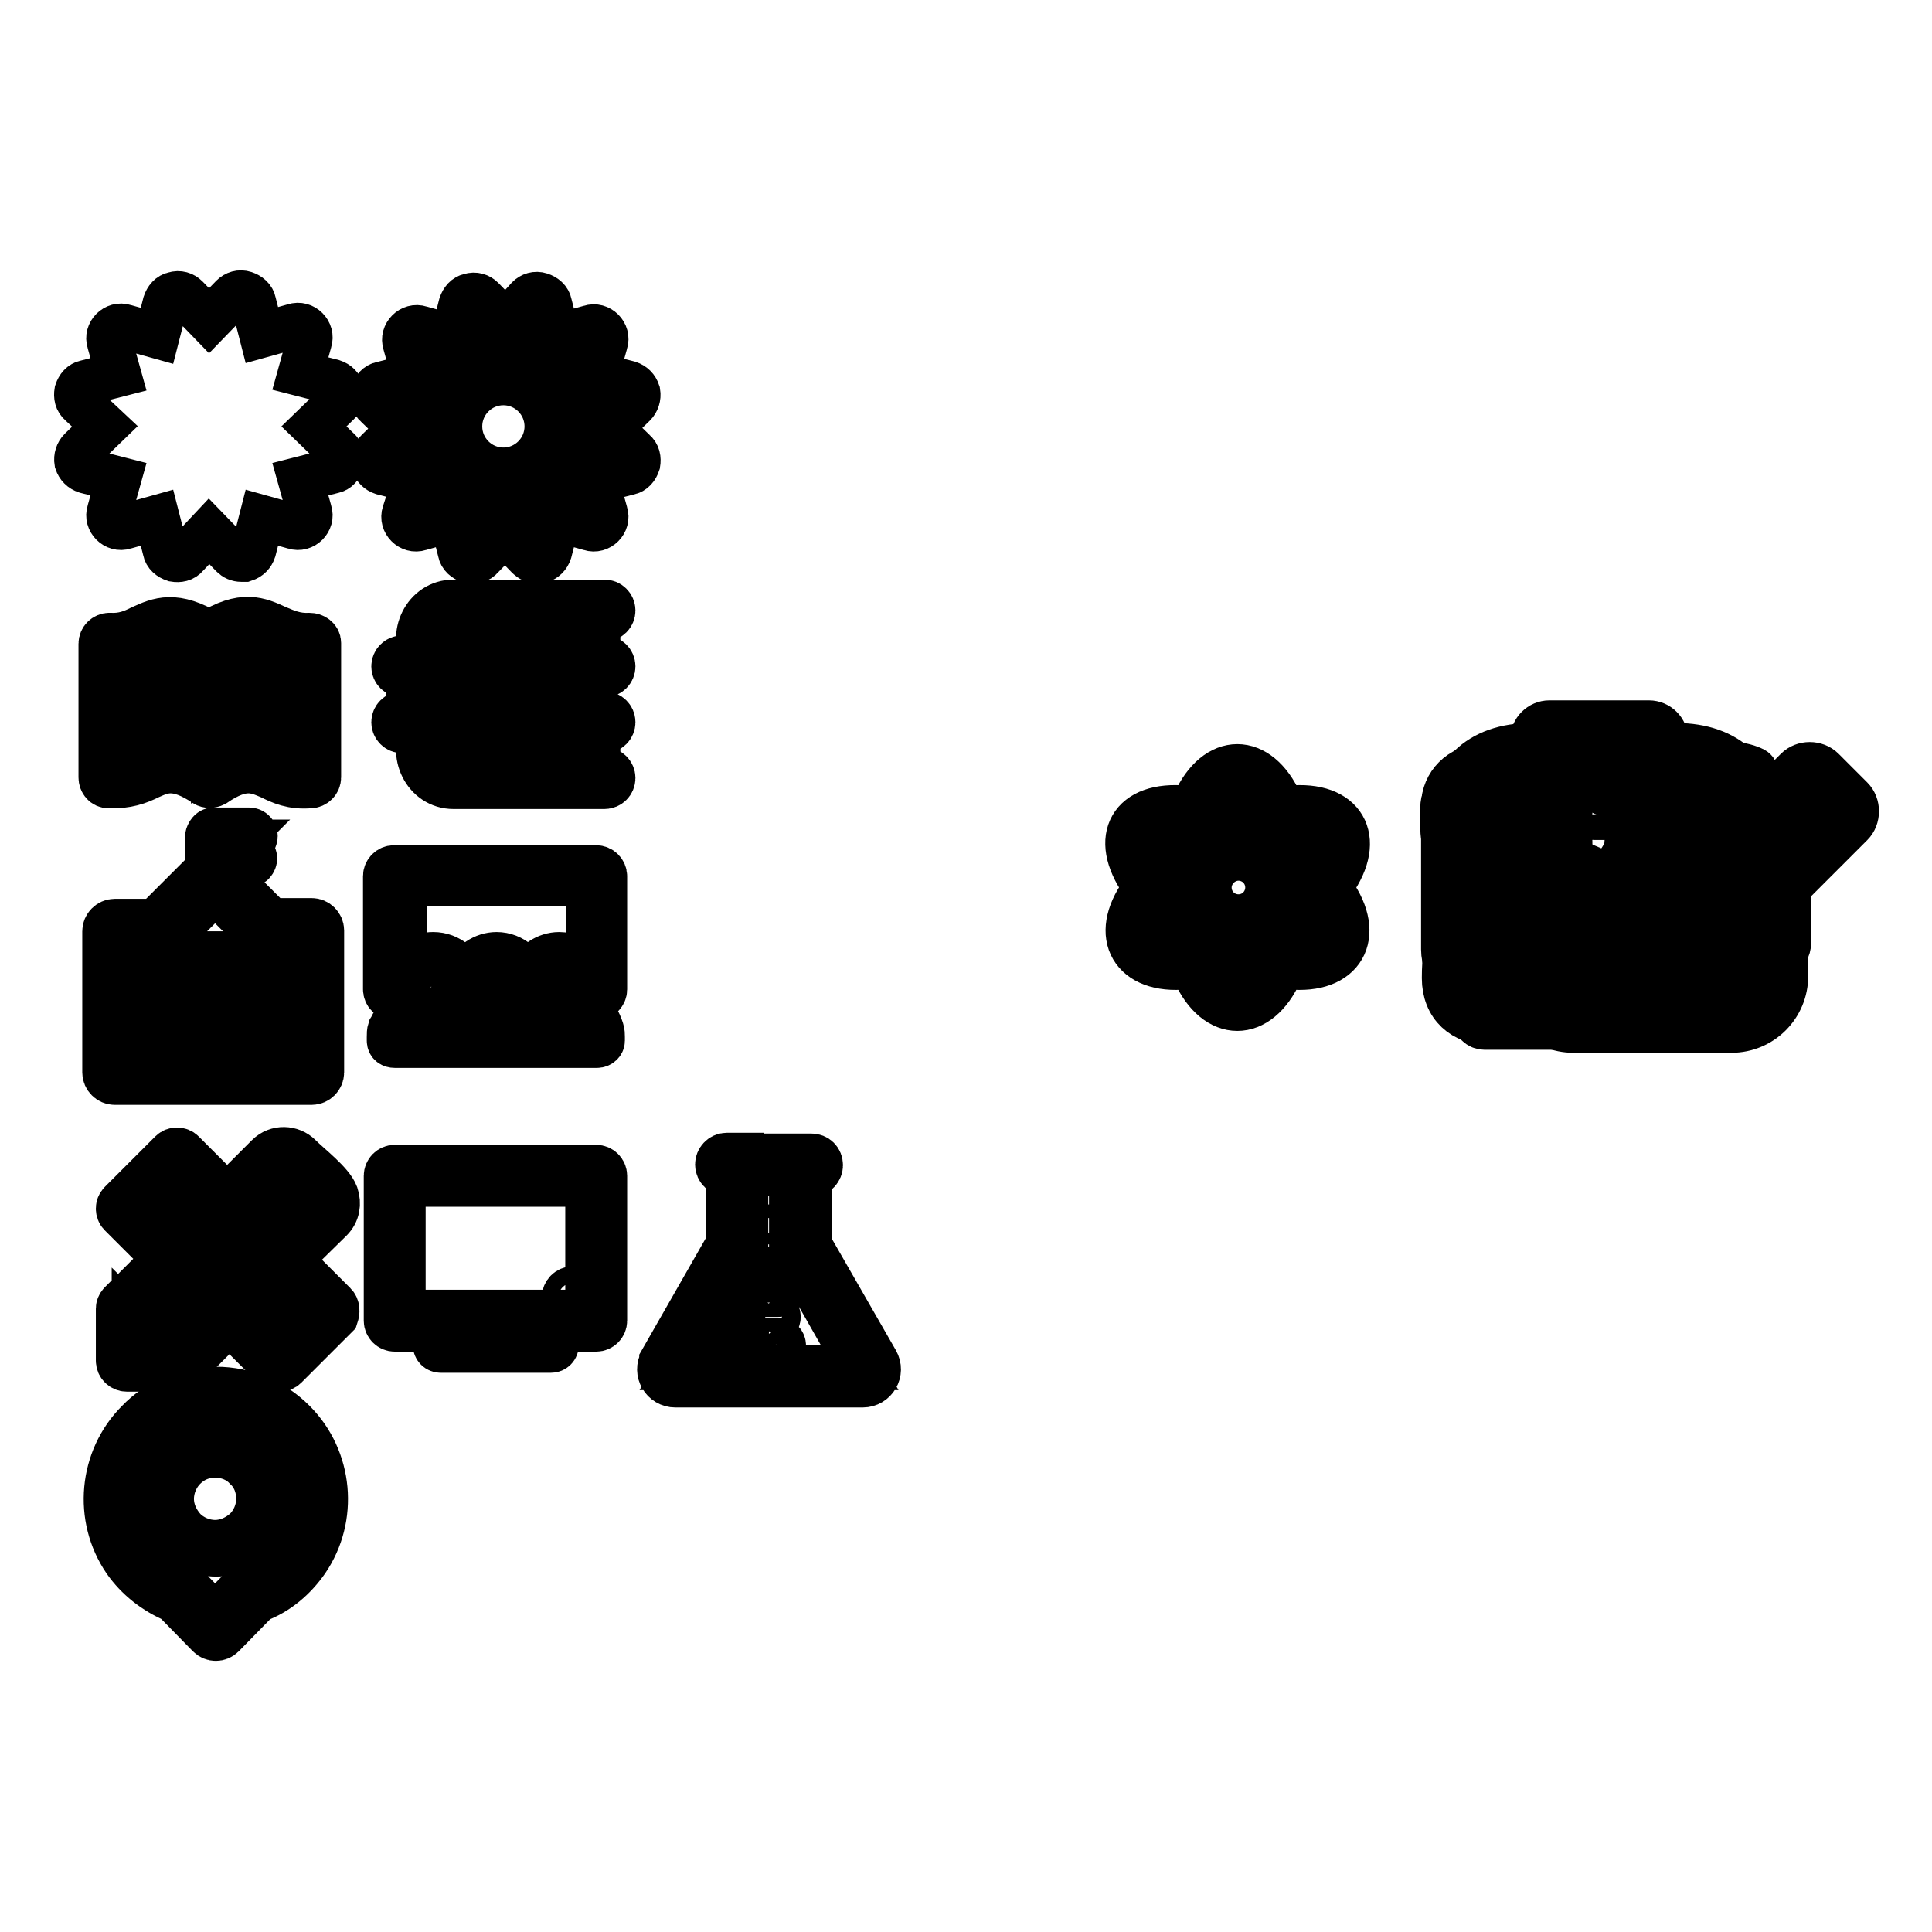
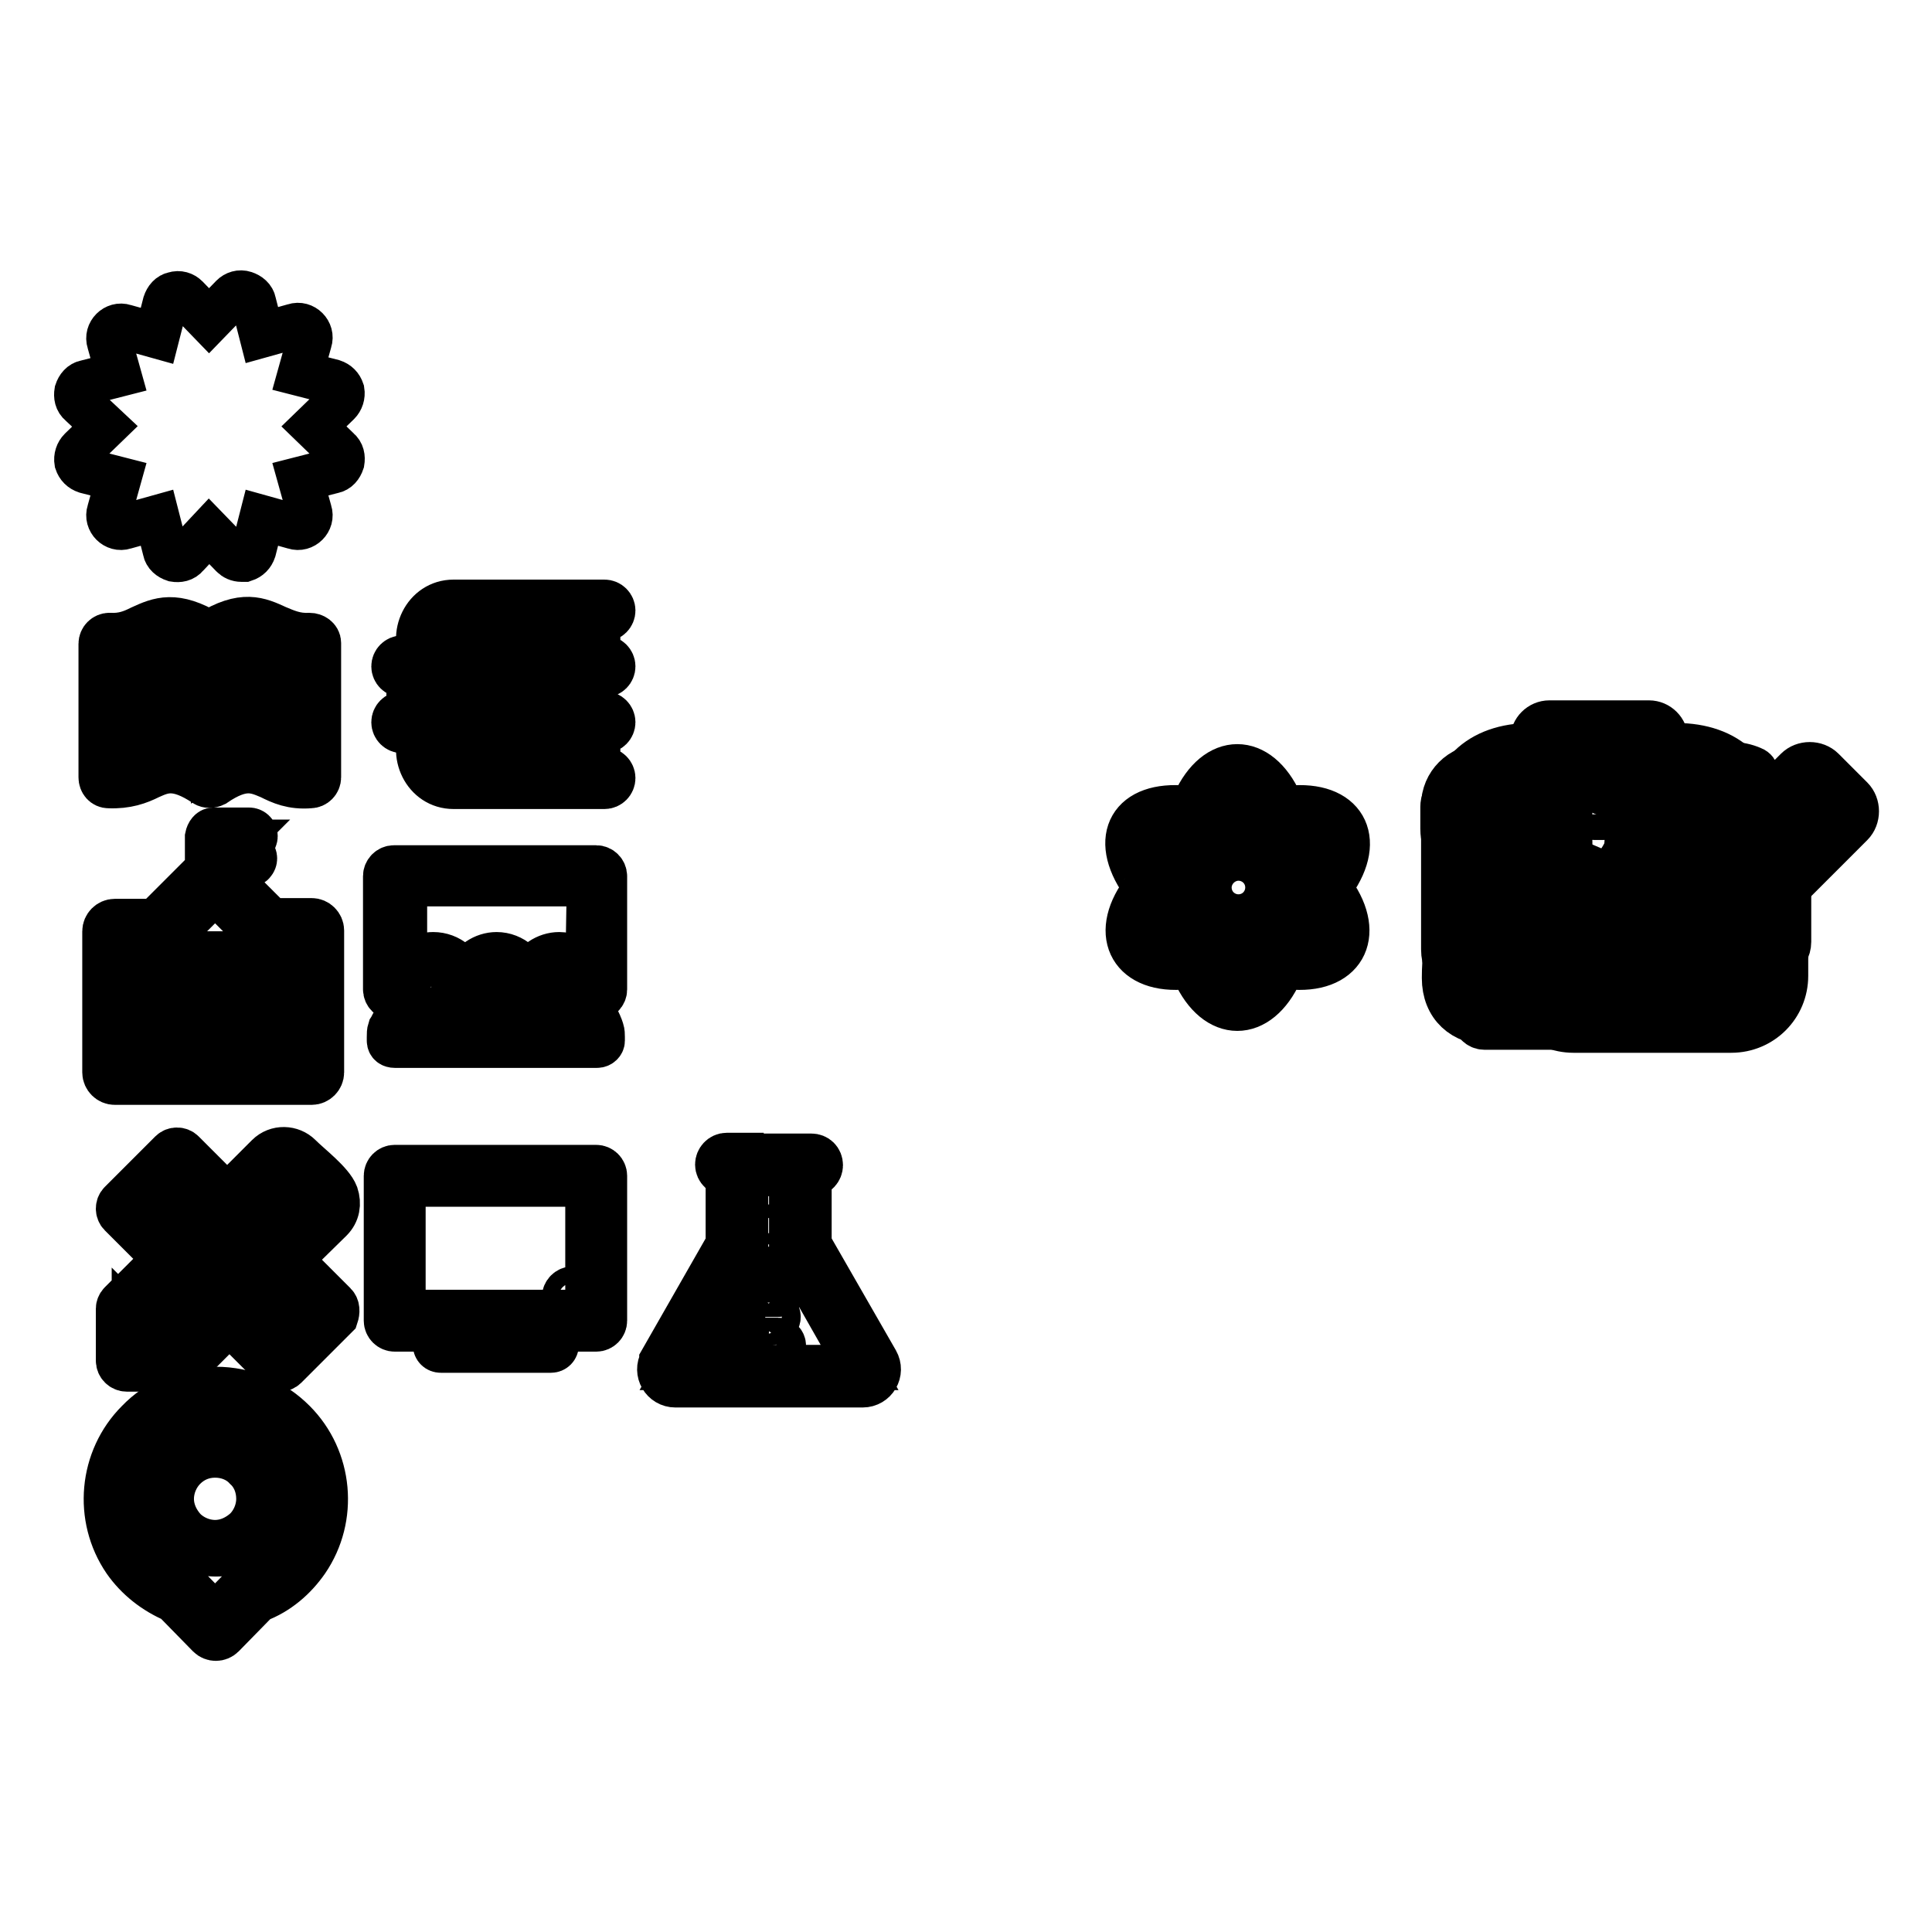
<svg xmlns="http://www.w3.org/2000/svg" version="1.1" x="0px" y="0px" viewBox="0 0 256 256" enable-background="new 0 0 256 256" xml:space="preserve">
  <g>
    <g>
      <path stroke-width="6" fill-opacity="0" stroke="#000000" d="M223.6,127.5h-1.4v-2.4h-2.4v-1.4l2.9-2.9l3.8,3.8L223.6,127.5z M234.6,109.5c0.2,0.2,0.2,0.6,0,0.8l-8.8,8.8c-0.2,0.2-0.6,0.2-0.8,0c-0.2-0.2-0.2-0.6,0-0.8l8.8-8.8C234,109.3,234.4,109.3,234.6,109.5z M236.6,124.4c0-0.3-0.2-0.6-0.5-0.7c-0.3-0.1-0.6-0.1-0.9,0.2l-1.6,1.6c-0.1,0.1-0.2,0.4-0.2,0.6v3.2c0,2.2-1.8,4-4,4h-20.8c-2.2,0-4-1.8-4-4v-20.8c0-2.2,1.8-4,4-4h20.8c0.4,0,0.7,0,1.1,0.1c0.3,0.1,0.6,0,0.8-0.2l1.2-1.2c0.2-0.2,0.3-0.5,0.2-0.7c0-0.2-0.2-0.5-0.5-0.6c-0.9-0.4-1.9-0.6-2.9-0.6h-20.8c-4,0-7.2,3.2-7.2,7.2v20.8c0,4,3.2,7.2,7.2,7.2h20.9c4,0,7.2-3.2,7.2-7.2L236.6,124.4L236.6,124.4z M234.2,105.9l-16.8,16.8v7.2h7.2l16.8-16.8L234.2,105.9z M245.3,109.2c0.9-0.9,0.9-2.5,0-3.4l-3.8-3.8c-0.9-0.9-2.5-0.9-3.4,0l-2.3,2.3l7.2,7.2L245.3,109.2z" />
      <path stroke-width="6" fill-opacity="0" stroke="#000000" d="M223.6,129.6c0-5.2-1.2-13.1-7.9-13.1c-0.7,0-3.7,3.2-8.2,3.2s-7.5-3.2-8.2-3.2c-6.7,0-7.9,8-7.9,13.1c0,3.7,2.5,5.9,6.1,5.9h20C221.1,135.5,223.6,133.3,223.6,129.6z M216.2,109.1c0-4.9-3.9-8.8-8.8-8.8c-4.9,0-8.8,3.9-8.8,8.8s3.9,8.8,8.8,8.8C212.3,117.9,216.2,114,216.2,109.1z" />
      <path stroke-width="6" fill-opacity="0" stroke="#000000" d="M229.1,116.2l-11.1,4.1c-0.3,0.1-0.6,0.2-0.9,0.2c-0.3,0-0.6,0-0.9-0.2l-11.1-4.1l-0.4,7.2c-0.1,3.2,5.6,5.9,12.4,5.9c6.8,0,12.6-2.6,12.4-5.9L229.1,116.2z M239.4,108.8c0-0.3-0.2-0.6-0.4-0.7l-21.7-8.1c-0.1,0-0.1,0-0.2,0s-0.1,0-0.2,0l-21.7,8.1c-0.2,0.1-0.4,0.4-0.4,0.7c0,0.3,0.2,0.6,0.4,0.7l6.5,2.4c-1.2,2-1.8,4.9-1.9,7.6c-0.7,0.5-1.3,1.4-1.3,2.6c0,1,0.5,1.9,1.1,2.5l-1.1,9.9c0,0.2,0,0.4,0.1,0.6c0.1,0.2,0.3,0.2,0.5,0.2h3.7c0.2,0,0.3-0.1,0.5-0.2c0.1-0.2,0.2-0.4,0.1-0.6l-1.1-9.9c0.7-0.5,1.1-1.4,1.1-2.5c0-1.1-0.5-2-1.2-2.5c0.1-3.1,0.9-5.6,2-6.6l12.6,4.7c0.1,0,0.1,0,0.2,0c0,0,0.1,0,0.2,0l21.7-8.1C239.2,109.3,239.4,109.1,239.4,108.8z" />
      <path stroke-width="6" fill-opacity="0" stroke="#000000" d="M221.9,100.8h-25.2c-0.7,0-1.3,0.6-1.3,1.3v32.7c0,0.7,0.6,1.3,1.3,1.3h25.2c0.7,0,1.3-0.6,1.3-1.3v-32.7C223.2,101.4,222.6,100.8,221.9,100.8z M205.5,106.5c0-0.4,0.3-0.6,0.6-0.6h1.3c0.4,0,0.6,0.3,0.6,0.6v1.3c0,0.4-0.3,0.6-0.6,0.6h-1.3c-0.4,0-0.6-0.3-0.6-0.6V106.5z M205.5,111.5c0-0.4,0.3-0.6,0.6-0.6h1.3c0.4,0,0.6,0.3,0.6,0.6v1.3c0,0.4-0.3,0.6-0.6,0.6h-1.3c-0.4,0-0.6-0.3-0.6-0.6V111.5z M205.5,116.5c0-0.4,0.3-0.6,0.6-0.6h1.3c0.4,0,0.6,0.3,0.6,0.6v1.3c0,0.4-0.3,0.6-0.6,0.6h-1.3c-0.4,0-0.6-0.3-0.6-0.6V116.5z M205.5,121.5c0-0.4,0.3-0.6,0.6-0.6h1.3c0.4,0,0.6,0.3,0.6,0.6v1.3c0,0.4-0.3,0.6-0.6,0.6h-1.3c-0.4,0-0.6-0.3-0.6-0.6V121.5z M203,127.9c0,0.4-0.3,0.6-0.6,0.6h-1.3c-0.4,0-0.6-0.3-0.6-0.6v-1.3c0-0.4,0.3-0.6,0.6-0.6h1.3c0.4,0,0.6,0.3,0.6,0.6V127.9z M203,122.8c0,0.4-0.3,0.6-0.6,0.6h-1.3c-0.4,0-0.6-0.3-0.6-0.6v-1.3c0-0.4,0.3-0.6,0.6-0.6h1.3c0.4,0,0.6,0.3,0.6,0.6V122.8z M203,117.8c0,0.4-0.3,0.6-0.6,0.6h-1.3c-0.4,0-0.6-0.3-0.6-0.6v-1.3c0-0.4,0.3-0.6,0.6-0.6h1.3c0.4,0,0.6,0.3,0.6,0.6V117.8z M203,112.8c0,0.4-0.3,0.6-0.6,0.6h-1.3c-0.4,0-0.6-0.3-0.6-0.6v-1.3c0-0.4,0.3-0.6,0.6-0.6h1.3c0.4,0,0.6,0.3,0.6,0.6V112.8z M203,107.7c0,0.4-0.3,0.6-0.6,0.6h-1.3c-0.4,0-0.6-0.3-0.6-0.6v-1.3c0-0.4,0.3-0.6,0.6-0.6h1.3c0.4,0,0.6,0.3,0.6,0.6V107.7z M213.1,132.9c0,0.4-0.3,0.6-0.6,0.6h-6.3c-0.4,0-0.6-0.3-0.6-0.6v-3.8c0-0.4,0.3-0.6,0.6-0.6h6.3c0.4,0,0.6,0.3,0.6,0.6V132.9z M213.1,122.8c0,0.4-0.3,0.6-0.6,0.6h-1.3c-0.4,0-0.6-0.3-0.6-0.6v-1.3c0-0.4,0.3-0.6,0.6-0.6h1.3c0.4,0,0.6,0.3,0.6,0.6V122.8z M213.1,117.8c0,0.4-0.3,0.6-0.6,0.6h-1.3c-0.4,0-0.6-0.3-0.6-0.6v-1.3c0-0.4,0.3-0.6,0.6-0.6h1.3c0.4,0,0.6,0.3,0.6,0.6V117.8z M213.1,112.8c0,0.4-0.3,0.6-0.6,0.6h-1.3c-0.4,0-0.6-0.3-0.6-0.6v-1.3c0-0.4,0.3-0.6,0.6-0.6h1.3c0.4,0,0.6,0.3,0.6,0.6V112.8z M213.1,107.7c0,0.4-0.3,0.6-0.6,0.6h-1.3c-0.4,0-0.6-0.3-0.6-0.6v-1.3c0-0.4,0.3-0.6,0.6-0.6h1.3c0.4,0,0.6,0.3,0.6,0.6V107.7z M218.1,127.9c0,0.4-0.3,0.6-0.6,0.6h-1.3c-0.4,0-0.6-0.3-0.6-0.6v-1.3c0-0.4,0.3-0.6,0.6-0.6h1.3c0.4,0,0.6,0.3,0.6,0.6V127.9z M218.1,122.8c0,0.4-0.3,0.6-0.6,0.6h-1.3c-0.4,0-0.6-0.3-0.6-0.6v-1.3c0-0.4,0.3-0.6,0.6-0.6h1.3c0.4,0,0.6,0.3,0.6,0.6V122.8z M218.1,117.8c0,0.4-0.3,0.6-0.6,0.6h-1.3c-0.4,0-0.6-0.3-0.6-0.6v-1.3c0-0.4,0.3-0.6,0.6-0.6h1.3c0.4,0,0.6,0.3,0.6,0.6V117.8z M218.1,112.8c0,0.4-0.3,0.6-0.6,0.6h-1.3c-0.4,0-0.6-0.3-0.6-0.6v-1.3c0-0.4,0.3-0.6,0.6-0.6h1.3c0.4,0,0.6,0.3,0.6,0.6V112.8z M218.1,107.7c0,0.4-0.3,0.6-0.6,0.6h-1.3c-0.4,0-0.6-0.3-0.6-0.6v-1.3c0-0.4,0.3-0.6,0.6-0.6h1.3c0.4,0,0.6,0.3,0.6,0.6V107.7z" />
      <path stroke-width="6" fill-opacity="0" stroke="#000000" d="M201.8,116.1c-4.5-0.9-7.6-4.1-7.6-6.3v-2.2h5.9C200.1,111.2,200.8,114,201.8,116.1z M226.5,109.8c0,2.2-3.1,5.4-7.6,6.3c1-2.1,1.7-4.9,1.7-8.5h5.9V109.8z M229.4,106.9c0-1.2-1-2.2-2.2-2.2h-6.6v-2.2c0-2-1.7-3.7-3.7-3.7h-13.2c-2,0-3.7,1.7-3.7,3.7v2.2h-6.6c-1.2,0-2.2,1-2.2,2.2v2.9c0,4.4,5.3,9.2,12.4,9.5c0.9,1.2,1.8,1.9,2.2,2.2c1.2,1.1,1.5,2.2,1.5,3.7c0,1.5-0.7,2.9-2.9,2.9c-2.2,0-4.4,1.5-4.4,3.7v1.5c0,0.4,0.3,0.7,0.7,0.7h19.1c0.4,0,0.7-0.3,0.7-0.7v-1.5c0-2.2-2.2-3.7-4.4-3.7c-2.2,0-2.9-1.5-2.9-2.9c0-1.5,0.3-2.6,1.5-3.7c0.4-0.3,1.3-1,2.2-2.2c7.2-0.3,12.4-5.2,12.4-9.5L229.4,106.9L229.4,106.9z" />
      <path stroke-width="6" fill-opacity="0" stroke="#000000" d="M212.5,134c0.4,0,0.7-0.1,1-0.4l14.3-13.8c0.2-0.2,5.3-4.8,5.3-10.3c0-6.7-4.1-10.7-11-10.7c-4,0-7.8,3.2-9.6,5c-1.8-1.8-5.6-5-9.6-5c-6.9,0-11,4-11,10.7c0,5.5,5.1,10.1,5.2,10.3l14.3,13.8C211.8,133.9,212.1,134,212.5,134z" />
      <path stroke-width="6" fill-opacity="0" stroke="#000000" d="M205.9,101.6v-2.9h11.8v2.9H205.9z M197.9,101.6h-1.5c-2.8,0-5.1,2.3-5.1,5.1v19.1c0,2.8,2.3,5.1,5.1,5.1h1.5V101.6z M223.6,101.6h-2.9V98c0-1.2-1-2.2-2.2-2.2h-13.2c-1.2,0-2.2,1-2.2,2.2v3.7h-2.9V131h23.5V101.6z M232.4,106.8c0-2.8-2.3-5.1-5.1-5.1h-1.5V131h1.5c2.8,0,5.1-2.3,5.1-5.1V106.8z" />
      <path stroke-width="6" fill-opacity="0" stroke="#000000" d="M206.8,128.6v-6.7l7.6-3.2v6.2L206.8,128.6z M205.5,119.6l-7.9-3.4l7.9-3.4l7.9,3.4L205.5,119.6z M226.9,128.6v-6.7l7.6-3.2v6.2L226.9,128.6z M225.7,119.6l-7.9-3.4l7.9-3.4l7.9,3.4L225.7,119.6z M216.9,113.9v-5.2l7.6-3.2v5.2L216.9,113.9z M215.6,106.4l-8.7-3.7l8.7-3.7l8.7,3.7L215.6,106.4z M237,116.6c0-1-0.6-1.9-1.5-2.3l-8.5-3.7v-7.9c0-1-0.6-1.9-1.5-2.3l-8.8-3.8c-0.3-0.1-0.7-0.2-1-0.2c-0.3,0-0.7,0-1,0.2l-8.8,3.8c-0.9,0.4-1.5,1.3-1.5,2.3v7.9l-8.5,3.7c-0.9,0.4-1.5,1.3-1.5,2.3v8.2c0,0.9,0.5,1.8,1.4,2.2l8.8,4.4c0.4,0.2,0.7,0.3,1.1,0.3c0.4,0,0.8-0.1,1.1-0.3l8.8-4.4c0,0,0.1,0,0.1-0.1c0,0,0.1,0,0.1,0.1l8.8,4.4c0.4,0.2,0.7,0.3,1.1,0.3c0.4,0,0.8-0.1,1.1-0.3l8.8-4.4c0.9-0.4,1.4-1.3,1.4-2.2L237,116.6L237,116.6z" />
      <path stroke-width="6" fill-opacity="0" stroke="#000000" d="M41.6,56.5l3.2-3.1c0.4-0.4,0.6-1,0.5-1.6c-0.2-0.6-0.6-1-1.2-1.2l-4.3-1.1l1.2-4.3c0.2-0.6,0-1.2-0.4-1.6c-0.4-0.4-1-0.6-1.6-0.4l-4.3,1.2l-1.1-4.3c-0.1-0.6-0.6-1-1.2-1.2c-0.6-0.2-1.2,0-1.6,0.4l-3.1,3.2l-3-3.1c-0.4-0.4-1-0.6-1.6-0.4c-0.6,0.1-1,0.6-1.2,1.2l-1.1,4.3l-4.3-1.2c-0.6-0.2-1.2,0-1.6,0.4c-0.4,0.4-0.6,1-0.4,1.6l1.2,4.3l-4.3,1.1c-0.6,0.1-1,0.6-1.2,1.2c-0.1,0.6,0,1.2,0.5,1.6l3.2,3l-3.2,3.1c-0.4,0.4-0.6,1-0.5,1.6c0.2,0.6,0.6,1,1.2,1.2l4.3,1.1l-1.2,4.3c-0.2,0.6,0,1.2,0.4,1.6c0.4,0.4,1,0.6,1.6,0.4l4.3-1.2l1.1,4.3c0.1,0.6,0.6,1,1.2,1.2c0.6,0.1,1.2,0,1.6-0.5l3-3.2l3.1,3.2c0.3,0.3,0.7,0.5,1.2,0.5c0.1,0,0.3,0,0.4,0c0.6-0.2,1-0.6,1.2-1.2l1.1-4.3l4.3,1.2c0.6,0.2,1.2,0,1.6-0.4c0.4-0.4,0.6-1,0.4-1.6l-1.2-4.3l4.3-1.1c0.6-0.1,1-0.6,1.2-1.2c0.1-0.6,0-1.2-0.5-1.6L41.6,56.5z" />
-       <path stroke-width="6" fill-opacity="0" stroke="#000000" d="M80.8,56.7l3.2-3.1c0.4-0.4,0.6-1,0.5-1.6c-0.2-0.6-0.6-1-1.2-1.2l-4.3-1.1l1.2-4.3c0.2-0.6,0-1.2-0.4-1.6c-0.4-0.4-1-0.6-1.6-0.4l-4.3,1.2l-1.1-4.3c-0.1-0.6-0.6-1-1.2-1.2c-0.6-0.2-1.2,0-1.6,0.4l-3,3.3l-3.1-3.2c-0.4-0.4-1-0.6-1.6-0.4c-0.6,0.1-1,0.6-1.2,1.2l-1.1,4.3l-4.3-1.2c-0.6-0.2-1.2,0-1.6,0.4c-0.4,0.4-0.6,1-0.4,1.6l1.2,4.3l-4.3,1.1c-0.6,0.1-1,0.6-1.2,1.2c-0.1,0.6,0,1.2,0.5,1.6l3.2,3.1l-3.1,3c-0.4,0.4-0.6,1-0.5,1.6c0.2,0.6,0.6,1,1.2,1.2l4.3,1.1L53.6,68c-0.2,0.6,0,1.2,0.4,1.6c0.4,0.4,1,0.6,1.6,0.4l4.3-1.2l1.1,4.3c0.1,0.6,0.6,1,1.2,1.2c0.6,0.1,1.2,0,1.6-0.5l3.1-3.2l3.1,3.2c0.3,0.3,0.7,0.5,1.2,0.5c0.1,0,0.3,0,0.4,0c0.6-0.2,1-0.6,1.2-1.2l1.1-4.3l4.3,1.2c0.6,0.2,1.2,0,1.6-0.4c0.4-0.4,0.6-1,0.4-1.6l-1.2-4.3l4.3-1.1c0.6-0.1,1-0.6,1.2-1.2c0.1-0.6,0-1.2-0.5-1.6L80.8,56.7z M66.7,68.1c-6.4,0-11.6-5.2-11.6-11.6c0-6.4,5.2-11.6,11.6-11.6c6.4,0,11.6,5.2,11.6,11.6S73.1,68.1,66.7,68.1z" />
-       <path stroke-width="6" fill-opacity="0" stroke="#000000" d="M66.7,47.8c-4.8,0-8.7,3.9-8.7,8.7s3.9,8.7,8.7,8.7c4.8,0,8.7-3.9,8.7-8.7C75.4,51.7,71.5,47.8,66.7,47.8z M66.7,62.3c-3.2,0-5.8-2.6-5.8-5.8c0-3.2,2.6-5.8,5.8-5.8c3.2,0,5.8,2.6,5.8,5.8S69.9,62.3,66.7,62.3z" />
      <path stroke-width="6" fill-opacity="0" stroke="#000000" d="M28.6,184.1c4,0,7.6,1.6,10.3,4.3c4.9,4.9,5.6,12.7,1.7,18.4c-1.6,2.3-3.8,4.2-6.5,5.2l-4.6,4.7c-0.5,0.5-1.3,0.5-1.8,0l0,0v0l-4.6-4.7c-2.6-1.1-4.9-2.9-6.5-5.2c-3.9-5.7-3.2-13.5,1.7-18.4C20.9,185.7,24.5,184.1,28.6,184.1L28.6,184.1z M28.6,191.3L28.6,191.3c2,0,3.8,0.8,5.2,2.1c1.3,1.3,2.1,3.2,2.1,5.2c0,2-0.8,3.8-2.1,5.2s-3.1,2.1-5.2,2.1c-2,0-3.8-0.8-5.2-2.1s-2.1-3.2-2.1-5.2c0-2,0.8-3.8,2.1-5.2C24.7,192.1,26.5,191.3,28.6,191.3L28.6,191.3z M32.6,194.5L32.6,194.5c-1-1.1-2.5-1.7-4.1-1.7c-1.6,0-3,0.6-4.1,1.7c-1,1-1.7,2.5-1.7,4.1c0,1.6,0.7,3,1.7,4.1c1,1,2.5,1.7,4.1,1.7c1.6,0,3-0.7,4.1-1.7c1-1,1.7-2.5,1.7-4.1C34.3,197,33.7,195.5,32.6,194.5L32.6,194.5z M37,190.2L37,190.2c-2.2-2.2-5.2-3.5-8.5-3.5c-3.3,0-6.3,1.3-8.5,3.5c-4,4-4.6,10.5-1.4,15.2c1.3,2,3.3,3.5,5.5,4.4c0.2,0,0.3,0.2,0.5,0.3l3.9,4l3.9-4c0.1-0.1,0.3-0.2,0.4-0.3c2.3-0.9,4.2-2.4,5.6-4.4C41.7,200.7,41.1,194.2,37,190.2L37,190.2z" />
      <path stroke-width="6" fill-opacity="0" stroke="#000000" d="M44.3,172.8l-5.9-5.9l5.4-5.3c0.9-0.9,1.1-2.1,0.7-3.3c-0.6-1.6-3.5-3.8-4.8-5.1c-1.1-1.1-3-1.2-4.2,0l-5.4,5.4l-5.9-5.9c-0.4-0.4-1.1-0.4-1.5,0l-6.7,6.7c-0.4,0.4-0.4,1.1,0,1.5l5.9,5.9l-5.9,5.9c-0.2,0.2-0.3,0.5-0.3,0.7c0,2.3,0,4.6,0,6.9c0,0.6,0.5,1.1,1.1,1.1h6.9c0.3,0,0.6-0.1,0.8-0.3l5.9-5.9l5.9,5.9l0,0c0.4,0.4,1.1,0.4,1.5,0l6.7-6.7C44.7,173.8,44.7,173.2,44.3,172.8L44.3,172.8z M36.9,154.6L36.9,154.6c0.3-0.3,0.9-0.3,1.2,0c1.4,1.4,2.7,2.8,4.1,4.1c0.3,0.3,0.3,0.9,0,1.3l-1.9,1.9l-1.2-1.2l0,0l0,0l0,0l-2.9-2.9v0v0h0l-1.2-1.2L36.9,154.6L36.9,154.6z M37.8,161.1L37.8,161.1c-5.4,5.4-10.8,10.8-16.2,16.2l-2.1-2.1l16.2-16.2C36.5,159.8,37.2,160.4,37.8,161.1L37.8,161.1z M18.2,160L18.2,160l5.2-5.2l1,1l-1.8,1.8c-0.2,0.2-0.2,0.7,0,0.9c0.2,0.2,0.6,0.2,0.9,0l1.8-1.8l1.5,1.5l-0.9,0.9c-0.2,0.3-0.2,0.7,0,0.9c0.2,0.3,0.7,0.3,0.9,0l0.9-0.9l0.9,0.9l-5.2,5.2L18.2,160L18.2,160z M34.1,157.4L34.1,157.4l0.8,0.8l-16.2,16.2l-0.8-0.8L34.1,157.4L34.1,157.4z M17.8,179.1L17.8,179.1c0-1.3,0-2.6,0-3.9l3.9,3.9H17.8L17.8,179.1z M23.3,179L23.3,179l-0.8-0.8c5.4-5.4,10.8-10.8,16.2-16.2l0.8,0.8L23.3,179L23.3,179z M36.9,178.7L36.9,178.7l-5.2-5.2l5.2-5.2l1,1l-0.9,0.9c-0.2,0.3-0.2,0.7,0,0.9c0.3,0.3,0.7,0.3,0.9,0l0.9-0.9l1.5,1.5l-1.9,1.9c-0.2,0.2-0.2,0.6,0,0.9c0.3,0.2,0.7,0.2,0.9,0l1.9-1.9l0.9,0.9L36.9,178.7L36.9,178.7z" />
      <path stroke-width="6" fill-opacity="0" stroke="#000000" d="M52.3,154.7L52.3,154.7H79c0.6,0,1.1,0.5,1.1,1.1v0V175c0,0.6-0.5,1.1-1.1,1.1h0H66.8v1.3l0,0.1h6.2c0.4,0,0.7,0.3,0.7,0.7c0,0.4-0.3,0.7-0.7,0.7H58.4c-0.4,0-0.7-0.3-0.7-0.7c0-0.4,0.3-0.7,0.7-0.7h6.2v-0.1v-1.3H52.3c-0.6,0-1.1-0.5-1.1-1.1v0v-19.2C51.2,155.2,51.7,154.7,52.3,154.7L52.3,154.7z M75.9,170.8L75.9,170.8c-0.6,0-1.1,0.5-1.1,1.1c0,0.6,0.5,1.1,1.1,1.1c0.6,0,1.1-0.5,1.1-1.1C77,171.3,76.5,170.8,75.9,170.8L75.9,170.8z M77.9,156.9L77.9,156.9H53.4c0,5.7,0,11.3,0,17c8.2,0,16.3,0,24.5,0C77.9,168.2,77.9,162.6,77.9,156.9L77.9,156.9z" />
      <path stroke-width="6" fill-opacity="0" stroke="#000000" d="M79.2,82v5.2h0.9c0.6,0,1.1,0.5,1.1,1.1c0,0.6-0.5,1.1-1.1,1.1h-2.9c1,1.6,1,3.6,0,5.2h2.9c0.6,0,1.1,0.5,1.1,1.1c0,0.6-0.5,1.1-1.1,1.1h-0.9v5.2h0.9c0.6,0,1.1,0.5,1.1,1.1c0,0.6-0.5,1.1-1.1,1.1h-20c-3.8,0-5.8-4.4-3.9-7.4h-2.9c-0.6,0-1.1-0.5-1.1-1.1c0-0.6,0.5-1.1,1.1-1.1h0.9v-5.2h-0.9c-0.6,0-1.1-0.5-1.1-1.1c0-0.6,0.5-1.1,1.1-1.1h2.9c-1.9-3,0.1-7.4,3.9-7.4h20c0.6,0,1.1,0.5,1.1,1.1c0,0.6-0.5,1.1-1.1,1.1L79.2,82L79.2,82z M73.4,89.4L73.4,89.4L73.4,89.4c-5.9,0-11.9,0-17.8,0v5.2c5.9,0,11.9,0,17.8,0h0c0.6,0,1.2-0.3,1.6-0.7c1-1,1-2.7,0-3.7C74.6,89.7,74,89.4,73.4,89.4L73.4,89.4z M77.9,96.8L77.9,96.8c-5.9,0-11.9,0-17.8,0c-0.6,0-1.3,0.3-1.7,0.7c-1.4,1.5-0.6,4.5,1.7,4.5h17.8V96.8L77.9,96.8z M77.9,87.1L77.9,87.1v-5.2H60.1c-2.3,0-3.1,3-1.7,4.5c0.4,0.5,1,0.7,1.6,0.7h0C66,87.1,72,87.1,77.9,87.1L77.9,87.1z" />
      <path stroke-width="6" fill-opacity="0" stroke="#000000" d="M79,115H52.2c-0.6,0-1.1,0.5-1.1,1.1v15c0,0.6,0.5,1.1,1.1,1.1h0.7c0,0,0.1,0,0.2,0c0.1,0.4,0.3,0.8,0.5,1.1c0.2,0.2,0.4,0.5,0.6,0.7c-0.3,0-0.5,0.1-0.7,0.3c-0.5,0.3-0.9,0.7-1.3,1.2c-0.2,0.3-0.3,0.6-0.5,0.9l0,0c-0.1,0.3-0.1,0.6-0.1,1v0.5c0,0.4,0.3,0.6,0.7,0.6h26.8c0.4,0,0.7-0.3,0.7-0.6v-0.5c0-0.3,0-0.6-0.1-0.9c-0.1-0.3-0.2-0.6-0.3-0.8c-0.1-0.3-0.3-0.5-0.5-0.7c-0.2-0.2-0.4-0.4-0.6-0.6l0,0c-0.3-0.2-0.6-0.3-0.9-0.4l-0.1,0c0.2-0.2,0.4-0.5,0.6-0.7c0.2-0.3,0.4-0.7,0.5-1.1H79c0.6,0,1.1-0.5,1.1-1.1v-15C80.1,115.5,79.6,115,79,115L79,115z M77.3,135.6L77.3,135.6L77.3,135.6c0.2,0.1,0.3,0.2,0.4,0.4h0c0.1,0.1,0.2,0.3,0.3,0.4c0.1,0.1,0.2,0.3,0.2,0.5l0,0c0,0.1,0,0.2,0,0.3H52.9c0-0.1,0-0.3,0.1-0.4l0,0c0.1-0.2,0.2-0.4,0.3-0.6c0.2-0.3,0.5-0.6,0.8-0.7c0.3-0.2,0.7-0.2,1-0.2h4.1c0.2,0,0.4,0,0.6,0.1c0.2,0.1,0.4,0.1,0.6,0.3c0.1,0,0.2,0.1,0.2,0.2l0,0c0.1,0.1,0.1,0.1,0.2,0.2c0,0,0.1,0.1,0.1,0.1c0.3,0.3,0.7,0.2,0.9-0.1c0.2-0.2,0.5-0.4,0.7-0.6c0.3-0.1,0.6-0.2,0.9-0.2h4.1c0.2,0,0.4,0,0.6,0.1c0.2,0.1,0.4,0.1,0.6,0.3c0.1,0,0.2,0.1,0.2,0.2l0,0c0.1,0.1,0.1,0.1,0.2,0.2c0,0,0.1,0.1,0.1,0.1c0.3,0.3,0.7,0.2,0.9-0.1c0.2-0.2,0.5-0.4,0.8-0.6c0.3-0.1,0.6-0.2,0.9-0.2h4.1c0.2,0,0.4,0,0.6,0.1l0,0C76.9,135.4,77.1,135.5,77.3,135.6L77.3,135.6z M54.2,130.9L54.2,130.9c0-0.2,0-0.4,0-0.6c0-0.2,0.1-0.4,0.2-0.6c0.4-1.1,1.5-1.8,2.7-1.8c1.6,0,3,1.3,3,2.9c0,0.6-0.2,1.2-0.5,1.6c-0.3,0.5-0.8,0.9-1.3,1.1c-0.4,0.1-0.8,0.2-1.2,0.2s-0.8-0.1-1.1-0.2l0,0c-0.5-0.2-1-0.6-1.3-1.1C54.4,132.1,54.2,131.5,54.2,130.9L54.2,130.9z M60.1,134L60.1,134c0.2-0.2,0.4-0.5,0.6-0.7c0.3-0.5,0.6-1.1,0.6-1.7c0.1,0.6,0.3,1.2,0.6,1.7c0.2,0.2,0.4,0.5,0.6,0.7c-0.2,0-0.4,0.1-0.6,0.2c-0.2,0.1-0.5,0.2-0.7,0.4c-0.1,0-0.1-0.1-0.2-0.2C60.8,134.3,60.5,134.1,60.1,134L60.1,134L60.1,134z M62.7,130.9L62.7,130.9c0-0.2,0-0.4,0-0.6c0-0.2,0.1-0.4,0.2-0.6c0.5-1.1,1.5-1.8,2.7-1.8c1.6,0,2.9,1.3,2.9,2.9c0,0.6-0.2,1.2-0.5,1.6c-0.3,0.5-0.7,0.8-1.3,1.1l0,0c-0.4,0.1-0.8,0.2-1.1,0.2c-0.4,0-0.8-0.1-1.2-0.2c-0.5-0.2-1-0.6-1.3-1.1C62.8,132.1,62.7,131.5,62.7,130.9L62.7,130.9z M68.6,134L68.6,134c0.2-0.2,0.4-0.5,0.6-0.7c0.3-0.5,0.6-1.1,0.7-1.7c0.1,0.6,0.3,1.2,0.6,1.7c0.2,0.2,0.4,0.5,0.6,0.7c-0.2,0-0.4,0.1-0.6,0.2c-0.2,0.1-0.5,0.2-0.7,0.4c-0.1,0-0.2-0.1-0.2-0.2C69.3,134.3,69,134.1,68.6,134L68.6,134L68.6,134z M71.1,130.9L71.1,130.9c0-0.2,0-0.4,0-0.6l0,0c0.3-1.4,1.5-2.4,2.9-2.4c1.6,0,3,1.3,3,2.9c0,0.6-0.2,1.2-0.5,1.6c-0.3,0.5-0.7,0.8-1.3,1.1l0,0c-0.4,0.1-0.7,0.2-1.2,0.2c-0.4,0-0.8-0.1-1.2-0.2c-0.5-0.2-1-0.6-1.3-1.1C71.3,132.1,71.1,131.5,71.1,130.9L71.1,130.9z M77.9,128.9L77.9,128.9c-0.2-0.4-0.5-0.7-0.8-1.1c-0.8-0.8-1.9-1.3-3-1.3c-1.7,0-3.3,1.1-3.9,2.6c-0.1,0.3-0.2,0.5-0.2,0.8l0,0l0,0.2c-0.3-2-2.1-3.6-4.2-3.6c-1.7,0-3.3,1.1-3.9,2.6c-0.1,0.3-0.2,0.5-0.3,0.8l0,0.2c-0.3-2.1-2.1-3.6-4.2-3.6c-1.6,0-3.1,0.9-3.8,2.3v-11.7h24.5L77.9,128.9L77.9,128.9z" />
      <path stroke-width="6" fill-opacity="0" stroke="#000000" d="M28.3,110L28.3,110h4.7c0.4,0,0.8,0.3,0.8,0.8c0,0.2-0.1,0.5-0.3,0.6l-0.9,0.9l0.9,0.9c0.3,0.3,0.3,0.8,0,1.1c-0.1,0.2-0.4,0.2-0.6,0.2h-3.9v0.6c0,0,0.1,0.1,0.1,0.1l0,0l6.8,6.8h5.4c0.7,0,1.3,0.6,1.3,1.3v0v18.8c0,0.7-0.6,1.3-1.3,1.3h0H15.2c-0.7,0-1.3-0.6-1.3-1.3v0v-18.7c0-0.7,0.6-1.3,1.3-1.3h0h5.4l6.8-6.8c0,0,0.1-0.1,0.1-0.1v-1.4v0l0,0v-2.9C27.6,110.4,27.9,110,28.3,110L28.3,110z M21.2,124.8L21.2,124.8h-4.7v16.2h5v-13.7c0-0.4,0.4-0.8,0.8-0.8c0.4,0,0.8,0.3,0.8,0.8v13.7h10.6v-13.7c0-0.4,0.4-0.8,0.8-0.8c0.4,0,0.8,0.3,0.8,0.8v13.7h5v-16.2h-4.6h0c-0.3,0-0.7-0.1-0.9-0.4l-6.3-6.3l-6.3,6.3C21.8,124.6,21.5,124.8,21.2,124.8L21.2,124.8z M18.4,128L18.4,128h1.3c0.4,0,0.8-0.4,0.8-0.8c0-0.4-0.4-0.8-0.8-0.8h-1.3c-0.4,0-0.8,0.3-0.8,0.8C17.6,127.6,17.9,128,18.4,128L18.4,128z M18.4,131.7L18.4,131.7h1.3c0.4,0,0.8-0.3,0.8-0.8s-0.4-0.8-0.8-0.8h-1.3c-0.4,0-0.8,0.4-0.8,0.8S17.9,131.7,18.4,131.7L18.4,131.7z M18.4,135.5L18.4,135.5h1.3c0.4,0,0.8-0.3,0.8-0.8s-0.4-0.8-0.8-0.8h-1.3c-0.4,0-0.8,0.4-0.8,0.8C17.6,135.1,17.9,135.5,18.4,135.5L18.4,135.5z M18.4,139.2L18.4,139.2h1.3c0.4,0,0.8-0.3,0.8-0.8c0-0.5-0.4-0.8-0.8-0.8h-1.3c-0.4,0-0.8,0.4-0.8,0.8C17.6,138.9,17.9,139.2,18.4,139.2L18.4,139.2z M37,128L37,128h1.3c0.4,0,0.8-0.4,0.8-0.8c0-0.4-0.3-0.8-0.8-0.8H37c-0.4,0-0.8,0.3-0.8,0.8C36.2,127.6,36.6,128,37,128L37,128z M37,131.7L37,131.7h1.3c0.4,0,0.8-0.3,0.8-0.8s-0.3-0.8-0.8-0.8H37c-0.4,0-0.8,0.4-0.8,0.8S36.6,131.7,37,131.7L37,131.7z M37,135.5L37,135.5h1.3c0.4,0,0.8-0.3,0.8-0.8s-0.3-0.8-0.8-0.8H37c-0.4,0-0.8,0.4-0.8,0.8S36.6,135.5,37,135.5L37,135.5z M37,139.2L37,139.2h1.3c0.4,0,0.8-0.3,0.8-0.8c0-0.5-0.3-0.8-0.8-0.8H37c-0.4,0-0.8,0.4-0.8,0.8C36.2,138.9,36.6,139.2,37,139.2L37,139.2z M25.5,128L25.5,128h5.7c0.4,0,0.8-0.4,0.8-0.8c0-0.4-0.3-0.8-0.8-0.8h-5.7c-0.4,0-0.8,0.3-0.8,0.8C24.7,127.6,25.1,128,25.5,128L25.5,128z M25.5,131.7L25.5,131.7h5.7c0.4,0,0.8-0.3,0.8-0.8s-0.3-0.8-0.8-0.8h-5.7c-0.4,0-0.8,0.4-0.8,0.8S25.1,131.7,25.5,131.7L25.5,131.7z M25.5,135.5L25.5,135.5h5.7c0.4,0,0.8-0.3,0.8-0.8s-0.3-0.8-0.8-0.8h-5.7c-0.4,0-0.8,0.4-0.8,0.8S25.1,135.5,25.5,135.5L25.5,135.5z M25.5,139.2L25.5,139.2h5.7c0.4,0,0.8-0.3,0.8-0.8c0-0.5-0.3-0.8-0.8-0.8h-5.7c-0.4,0-0.8,0.4-0.8,0.8C24.7,138.9,25.1,139.2,25.5,139.2L25.5,139.2z M31.2,111.6L31.2,111.6h-2.1v1.4h2.1l-0.2-0.1l0,0l0,0c-0.3-0.3-0.3-0.8,0-1.1L31.2,111.6L31.2,111.6z" />
      <path stroke-width="6" fill-opacity="0" stroke="#000000" d="M14.5,84.2c1.8,0.1,3-0.4,4.2-1c2.4-1.1,4.5-2,9,0.7c4.5-2.8,6.6-1.8,9-0.7c1.2,0.5,2.5,1.1,4.3,1c0.6,0,1.2,0.4,1.2,1v0.1h0V103c0,0.6-0.5,1.1-1.1,1.1c-2.4,0.2-3.9-0.5-5.3-1.2c-1.9-0.8-3.6-1.6-7.4,1c-0.4,0.2-0.9,0.2-1.2,0c-3.9-2.6-5.6-1.8-7.4-1c-1.4,0.7-3,1.3-5.4,1.2c-0.6,0-1-0.5-1-1.1l0,0V85.3c0-0.6,0.5-1.1,1.1-1.1C14.4,84.2,14.4,84.2,14.5,84.2L14.5,84.2z M38.6,91.7L38.6,91.7c-0.8-0.2-1.5-0.5-2.1-0.8c-1.8-0.8-3.5-1.6-6.4-0.4c-0.3,0.1-0.5,0.5-0.4,0.9c0.1,0.3,0.5,0.5,0.9,0.4c2.4-1,3.8-0.3,5.4,0.4c0.7,0.3,1.5,0.7,2.4,0.9c0.4,0.1,0.7-0.1,0.8-0.5C39.2,92.2,38.9,91.8,38.6,91.7L38.6,91.7z M38.6,95L38.6,95c-0.8-0.2-1.5-0.5-2.1-0.8c-1.8-0.8-3.5-1.6-6.4-0.4c-0.3,0.1-0.5,0.5-0.4,0.9c0.1,0.3,0.5,0.5,0.9,0.4c2.4-1,3.8-0.3,5.4,0.4c0.7,0.3,1.5,0.7,2.4,0.9c0.4,0.1,0.7-0.1,0.8-0.5C39.2,95.4,38.9,95.1,38.6,95L38.6,95z M38.6,98.3L38.6,98.3c-0.8-0.2-1.5-0.5-2.1-0.8c-1.8-0.8-3.5-1.6-6.4-0.4c-0.3,0.1-0.5,0.5-0.4,0.8c0.1,0.3,0.5,0.5,0.9,0.4c2.4-1,3.8-0.3,5.4,0.4c0.7,0.3,1.5,0.7,2.4,0.9c0.4,0.1,0.7-0.1,0.8-0.5C39.2,98.7,38.9,98.4,38.6,98.3L38.6,98.3z M38.6,88.4L38.6,88.4c-0.8-0.2-1.5-0.5-2.1-0.8c-1.8-0.8-3.5-1.6-6.4-0.4c-0.3,0.1-0.5,0.5-0.4,0.9c0.1,0.3,0.5,0.5,0.9,0.4c2.4-1,3.8-0.3,5.4,0.4c0.7,0.3,1.5,0.7,2.4,0.9c0.4,0.1,0.7-0.1,0.8-0.5C39.2,88.9,38.9,88.5,38.6,88.4L38.6,88.4z M17.1,93L17.1,93c0.9-0.2,1.6-0.6,2.4-0.9c1.5-0.7,3-1.3,5.4-0.4c0.3,0.1,0.7,0,0.9-0.4c0.1-0.3,0-0.7-0.4-0.9c-2.9-1.2-4.6-0.4-6.4,0.4c-0.7,0.3-1.3,0.6-2.1,0.8c-0.4,0.1-0.6,0.5-0.5,0.8C16.4,92.9,16.7,93.1,17.1,93L17.1,93z M17.1,96.3L17.1,96.3c0.9-0.2,1.6-0.6,2.4-0.9c1.5-0.7,3-1.3,5.4-0.4c0.3,0.1,0.7,0,0.9-0.4c0.1-0.3,0-0.7-0.4-0.9c-2.9-1.2-4.6-0.4-6.4,0.4c-0.7,0.3-1.3,0.6-2.1,0.8c-0.4,0.1-0.6,0.5-0.5,0.8C16.4,96.2,16.7,96.4,17.1,96.3L17.1,96.3z M17.1,99.6L17.1,99.6c0.9-0.2,1.6-0.6,2.4-0.9c1.5-0.7,3-1.3,5.4-0.4c0.3,0.1,0.7,0,0.9-0.4c0.1-0.3,0-0.7-0.4-0.8c-2.9-1.2-4.6-0.5-6.4,0.4c-0.7,0.3-1.3,0.6-2.1,0.8c-0.4,0.1-0.6,0.4-0.5,0.8C16.4,99.4,16.7,99.6,17.1,99.6L17.1,99.6z M17.1,89.8L17.1,89.8c0.9-0.2,1.6-0.6,2.4-0.9c1.5-0.7,3-1.4,5.4-0.4c0.3,0.1,0.7,0,0.9-0.4c0.1-0.3,0-0.7-0.4-0.9c-2.9-1.2-4.6-0.4-6.4,0.4c-0.7,0.3-1.3,0.6-2.1,0.8c-0.4,0.1-0.6,0.5-0.5,0.8C16.4,89.6,16.7,89.8,17.1,89.8L17.1,89.8z M28.3,86.2L28.3,86.2v15.1c4-2.3,6.1-1.3,8.3-0.3c1,0.4,2,0.9,3.3,1V86.4c-1.7-0.1-3-0.6-4.2-1.2C33.9,84.4,32.2,83.7,28.3,86.2L28.3,86.2z M27,101.3L27,101.3V86.2c-3.9-2.5-5.5-1.8-7.4-0.9c-1.2,0.5-2.5,1.1-4.2,1.2V102c1.3-0.1,2.3-0.5,3.3-1C20.9,100,23,99,27,101.3L27,101.3z" />
      <path stroke-width="6" fill-opacity="0" stroke="#000000" d="M176.1,117.6c0.2-0.2,0.4-0.5,0.5-0.7c4.1-5.8,1.4-10.5-5.7-9.8c-0.3,0-0.6,0-0.9,0.1c-0.1-0.3-0.2-0.5-0.4-0.8c-2.9-6.4-8.4-6.4-11.3,0c-0.1,0.3-0.2,0.5-0.3,0.8c-0.3,0-0.6-0.1-0.9-0.1c-7.2-0.7-9.8,3.9-5.7,9.8c0.2,0.2,0.3,0.5,0.5,0.7c-0.2,0.2-0.3,0.5-0.5,0.7c-4.1,5.7-1.3,10.5,5.7,9.8c0.3,0,0.6-0.1,0.9-0.1c0.1,0.3,0.2,0.5,0.3,0.8c2.9,6.4,8.4,6.4,11.3,0c0.1-0.3,0.2-0.5,0.4-0.8c0.3,0,0.6,0.1,0.9,0.1c7,0.7,9.7-4.1,5.7-9.8C176.4,118.1,176.2,117.8,176.1,117.6L176.1,117.6z M171.1,108.6L171.1,108.6c5.8-0.6,7.7,2.6,4.3,7.4l-0.3,0.4c-1-1.1-2.1-2.1-3.5-3.2c-0.2-1.6-0.6-3.2-1-4.6L171.1,108.6L171.1,108.6z M174.1,117.6L174.1,117.6c-0.7,0.7-1.4,1.5-2.3,2.2c0.1-1.5,0.1-2.9,0-4.4C172.6,116.1,173.4,116.9,174.1,117.6L174.1,117.6z M169.8,112L169.8,112c-1.2-0.8-2.5-1.5-3.8-2.2c1.1-0.3,2.1-0.7,3.1-0.9C169.4,109.9,169.6,110.9,169.8,112L169.8,112z M159.8,107.1L159.8,107.1c2.4-5.2,6.2-5.2,8.5,0c0.1,0.1,0.1,0.3,0.2,0.4c-1.4,0.3-2.9,0.8-4.5,1.4c-1.5-0.7-3.1-1.1-4.5-1.4L159.8,107.1L159.8,107.1z M159,108.9L159,108.9c1,0.2,2,0.5,3.1,0.9c-1.3,0.7-2.6,1.4-3.8,2.2C158.5,110.9,158.7,109.9,159,108.9L159,108.9z M157,126.6L157,126.6c-5.7,0.6-7.6-2.7-4.3-7.4c0.1-0.1,0.2-0.3,0.3-0.4c1,1.1,2.2,2.1,3.5,3.2c0.2,1.6,0.6,3.2,1,4.6L157,126.6L157,126.6z M154.1,117.6L154.1,117.6c0.7-0.7,1.4-1.5,2.3-2.2c-0.1,1.5-0.1,2.9,0,4.4C155.5,119.1,154.7,118.3,154.1,117.6L154.1,117.6z M156.5,113.3L156.5,113.3c-1.3,1-2.5,2.1-3.5,3.2l-0.3-0.4c-3.4-4.8-1.5-7.9,4.3-7.4l0.5,0C157.1,110.1,156.8,111.6,156.5,113.3L156.5,113.3z M158.3,123.2L158.3,123.2c1.2,0.8,2.5,1.5,3.8,2.2c-1,0.4-2.1,0.7-3.1,0.9C158.7,125.3,158.5,124.3,158.3,123.2L158.3,123.2z M168.3,128.2L168.3,128.2c-2.4,5.2-6.2,5.2-8.5,0l-0.2-0.5c1.4-0.3,2.9-0.8,4.5-1.4c1.5,0.6,3.1,1.1,4.5,1.4C168.5,127.9,168.4,128,168.3,128.2L168.3,128.2z M169.1,126.3L169.1,126.3c-1-0.2-2-0.5-3.1-0.9c1.3-0.6,2.6-1.4,3.8-2.2C169.6,124.3,169.4,125.3,169.1,126.3L169.1,126.3z M170.1,121.1L170.1,121.1c-1.9,1.4-3.9,2.6-6.1,3.5c-2.1-0.9-4.2-2.1-6.1-3.5c-0.3-2.3-0.3-4.7,0-7c1.9-1.4,3.9-2.6,6.1-3.5c2.1,0.9,4.2,2.1,6.1,3.5C170.4,116.4,170.4,118.8,170.1,121.1L170.1,121.1z M171.1,126.6L171.1,126.6l-0.5,0c0.4-1.4,0.8-2.9,1-4.6c1.3-1,2.5-2.1,3.5-3.2l0.3,0.4C178.6,123.8,176.7,127.1,171.1,126.6L171.1,126.6z M164.1,112.9L164.1,112.9c-2.6,0-4.7,2.1-4.7,4.7c0,2.6,2.1,4.7,4.7,4.7c2.6,0,4.7-2.1,4.7-4.7C168.8,115,166.6,112.9,164.1,112.9L164.1,112.9z M164.1,119.7L164.1,119.7c-1.2,0-2.1-1-2.1-2.1c0-1.2,1-2.1,2.1-2.1c1.2,0,2.1,1,2.1,2.1C166.2,118.8,165.3,119.7,164.1,119.7L164.1,119.7z" />
      <path stroke-width="6" fill-opacity="0" stroke="#000000" d="M98.2,153.2h7.4h0.5h0h1.4c0.7,0,1.2,0.5,1.2,1.2c0,0.6-0.5,1.2-1.2,1.2h-0.3v9.3l8.9,15.5c0.8,1.4-0.2,3.1-1.8,3.1H89.5c-1.6,0-2.6-1.7-1.8-3.1l0-0.1l8.8-15.4v-9.4h-0.2c-0.6,0-1.2-0.5-1.2-1.2c0-0.6,0.5-1.2,1.2-1.2h1.4h0h0H98.2L98.2,153.2z M94.6,177.7L94.6,177.7c-0.4,0-0.7,0.3-0.7,0.7c0,0.4,0.3,0.7,0.7,0.7c0.4,0,0.7-0.3,0.7-0.7C95.3,178,95,177.7,94.6,177.7L94.6,177.7z M98.2,175.7L98.2,175.7c-0.4,0-0.7,0.3-0.7,0.7c0,0.4,0.3,0.7,0.7,0.7c0.4,0,0.7-0.3,0.7-0.7C98.9,176,98.6,175.7,98.2,175.7L98.2,175.7z M97.2,171L97.2,171c-0.4,0-0.7,0.3-0.7,0.7c0,0.4,0.3,0.7,0.7,0.7c0.4,0,0.7-0.3,0.7-0.7C97.9,171.3,97.6,171,97.2,171L97.2,171z M97.3,178.1L97.3,178.1c-0.6,0-1.2,0.5-1.2,1.2c0,0.6,0.5,1.2,1.2,1.2c0.7,0,1.2-0.5,1.2-1.2C98.5,178.6,98,178.1,97.3,178.1L97.3,178.1z M95.8,173.6L95.8,173.6c-0.7,0-1.2,0.5-1.2,1.2s0.5,1.2,1.2,1.2c0.6,0,1.2-0.5,1.2-1.2C97,174.2,96.5,173.6,95.8,173.6L95.8,173.6z M97.3,168.2L97.3,168.2h9.2l-1.4-2.4c-0.1-0.2-0.2-0.4-0.2-0.6v-9.7h-6.1v9.7l0,0c0,0.2,0,0.4-0.1,0.6L97.3,168.2L97.3,168.2z M107.3,169.6L107.3,169.6H96.5l-6.6,11.6h24L107.3,169.6L107.3,169.6z M100.6,179L100.6,179h2.5c0.4,0,0.7-0.3,0.7-0.7c0-0.4-0.3-0.7-0.7-0.7h-2.5c-0.4,0-0.7,0.3-0.7,0.7C99.9,178.6,100.2,179,100.6,179L100.6,179z M101.3,175.2L101.3,175.2h1.1c0.4,0,0.7-0.3,0.7-0.7c0-0.4-0.3-0.7-0.7-0.7h-1.1c-0.4,0-0.7,0.3-0.7,0.7C100.6,174.9,100.9,175.2,101.3,175.2L101.3,175.2z M101.3,167.8L101.3,167.8h1.1c0.4,0,0.7-0.3,0.7-0.7c0-0.4-0.3-0.7-0.7-0.7h-1.1c-0.4,0-0.7,0.3-0.7,0.7C100.6,167.5,100.9,167.8,101.3,167.8L101.3,167.8z M100.6,171.5L100.6,171.5h2.5c0.4,0,0.7-0.3,0.7-0.7c0-0.4-0.3-0.7-0.7-0.7h-2.5c-0.4,0-0.7,0.3-0.7,0.7C99.9,171.2,100.2,171.5,100.6,171.5L100.6,171.5z M100.6,164L100.6,164h2.5c0.4,0,0.7-0.3,0.7-0.7c0-0.4-0.3-0.7-0.7-0.7h-2.5c-0.4,0-0.7,0.3-0.7,0.7C99.9,163.7,100.2,164,100.6,164L100.6,164z" />
    </g>
  </g>
</svg>